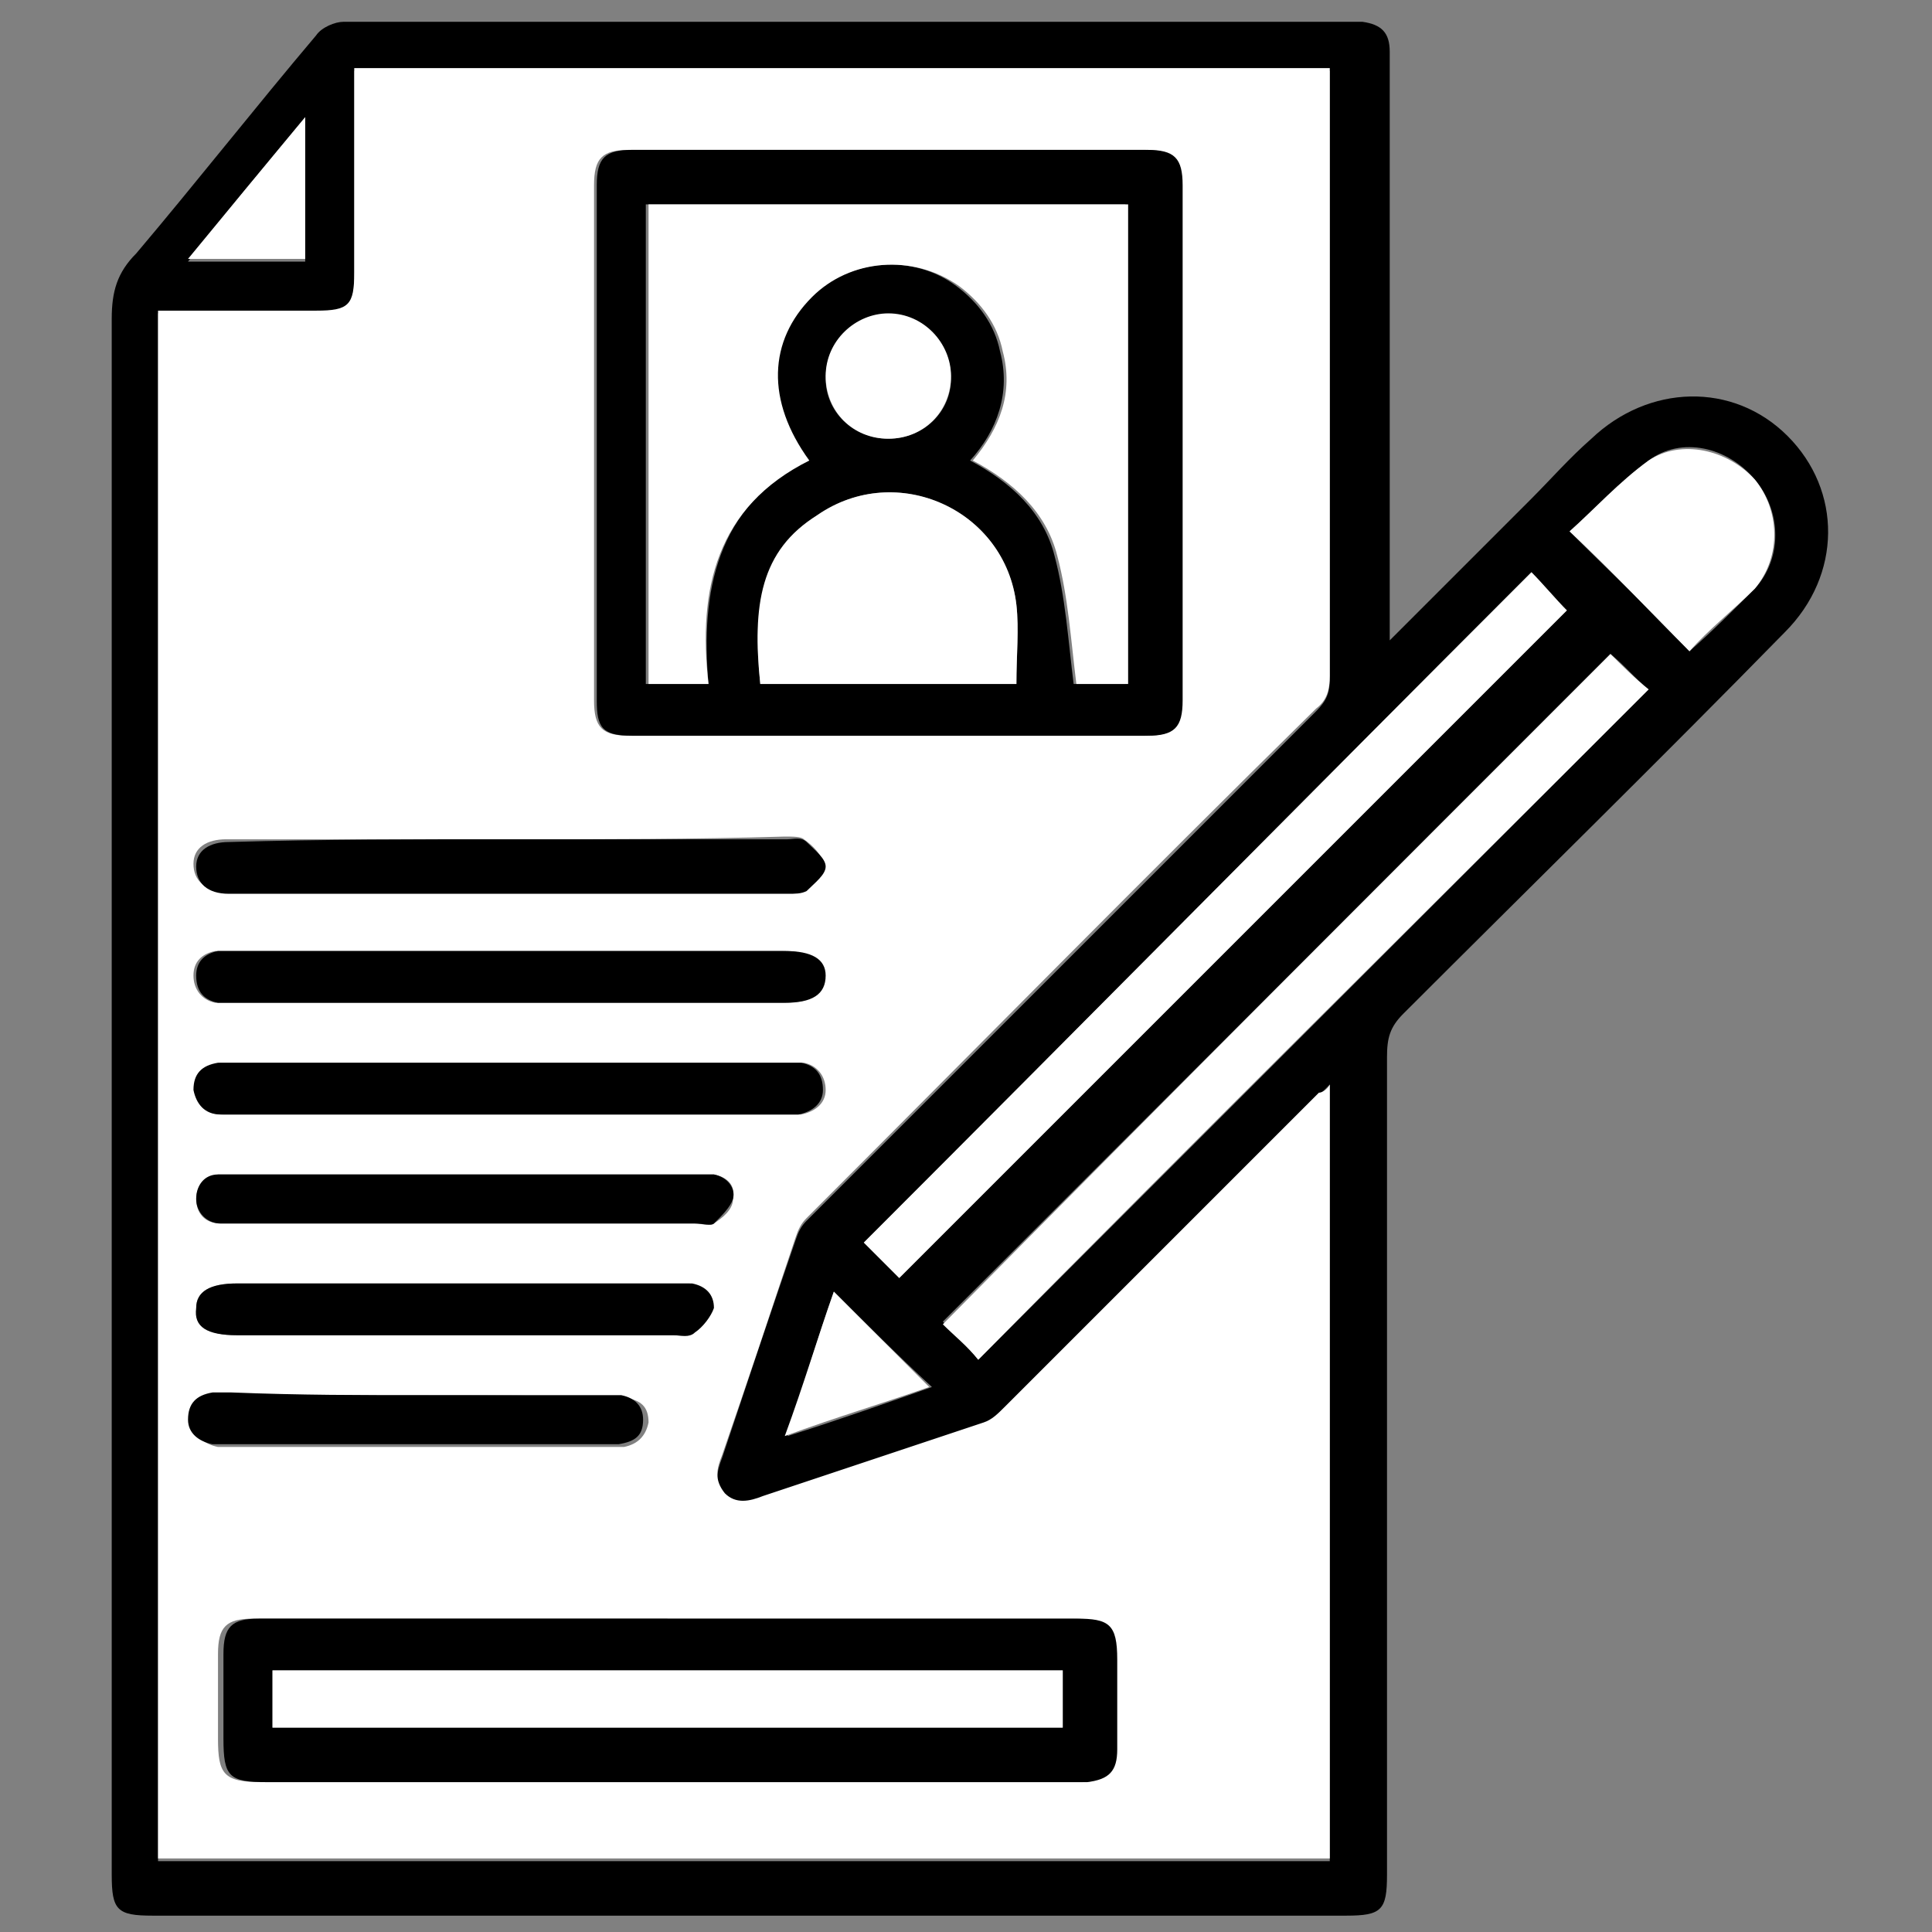
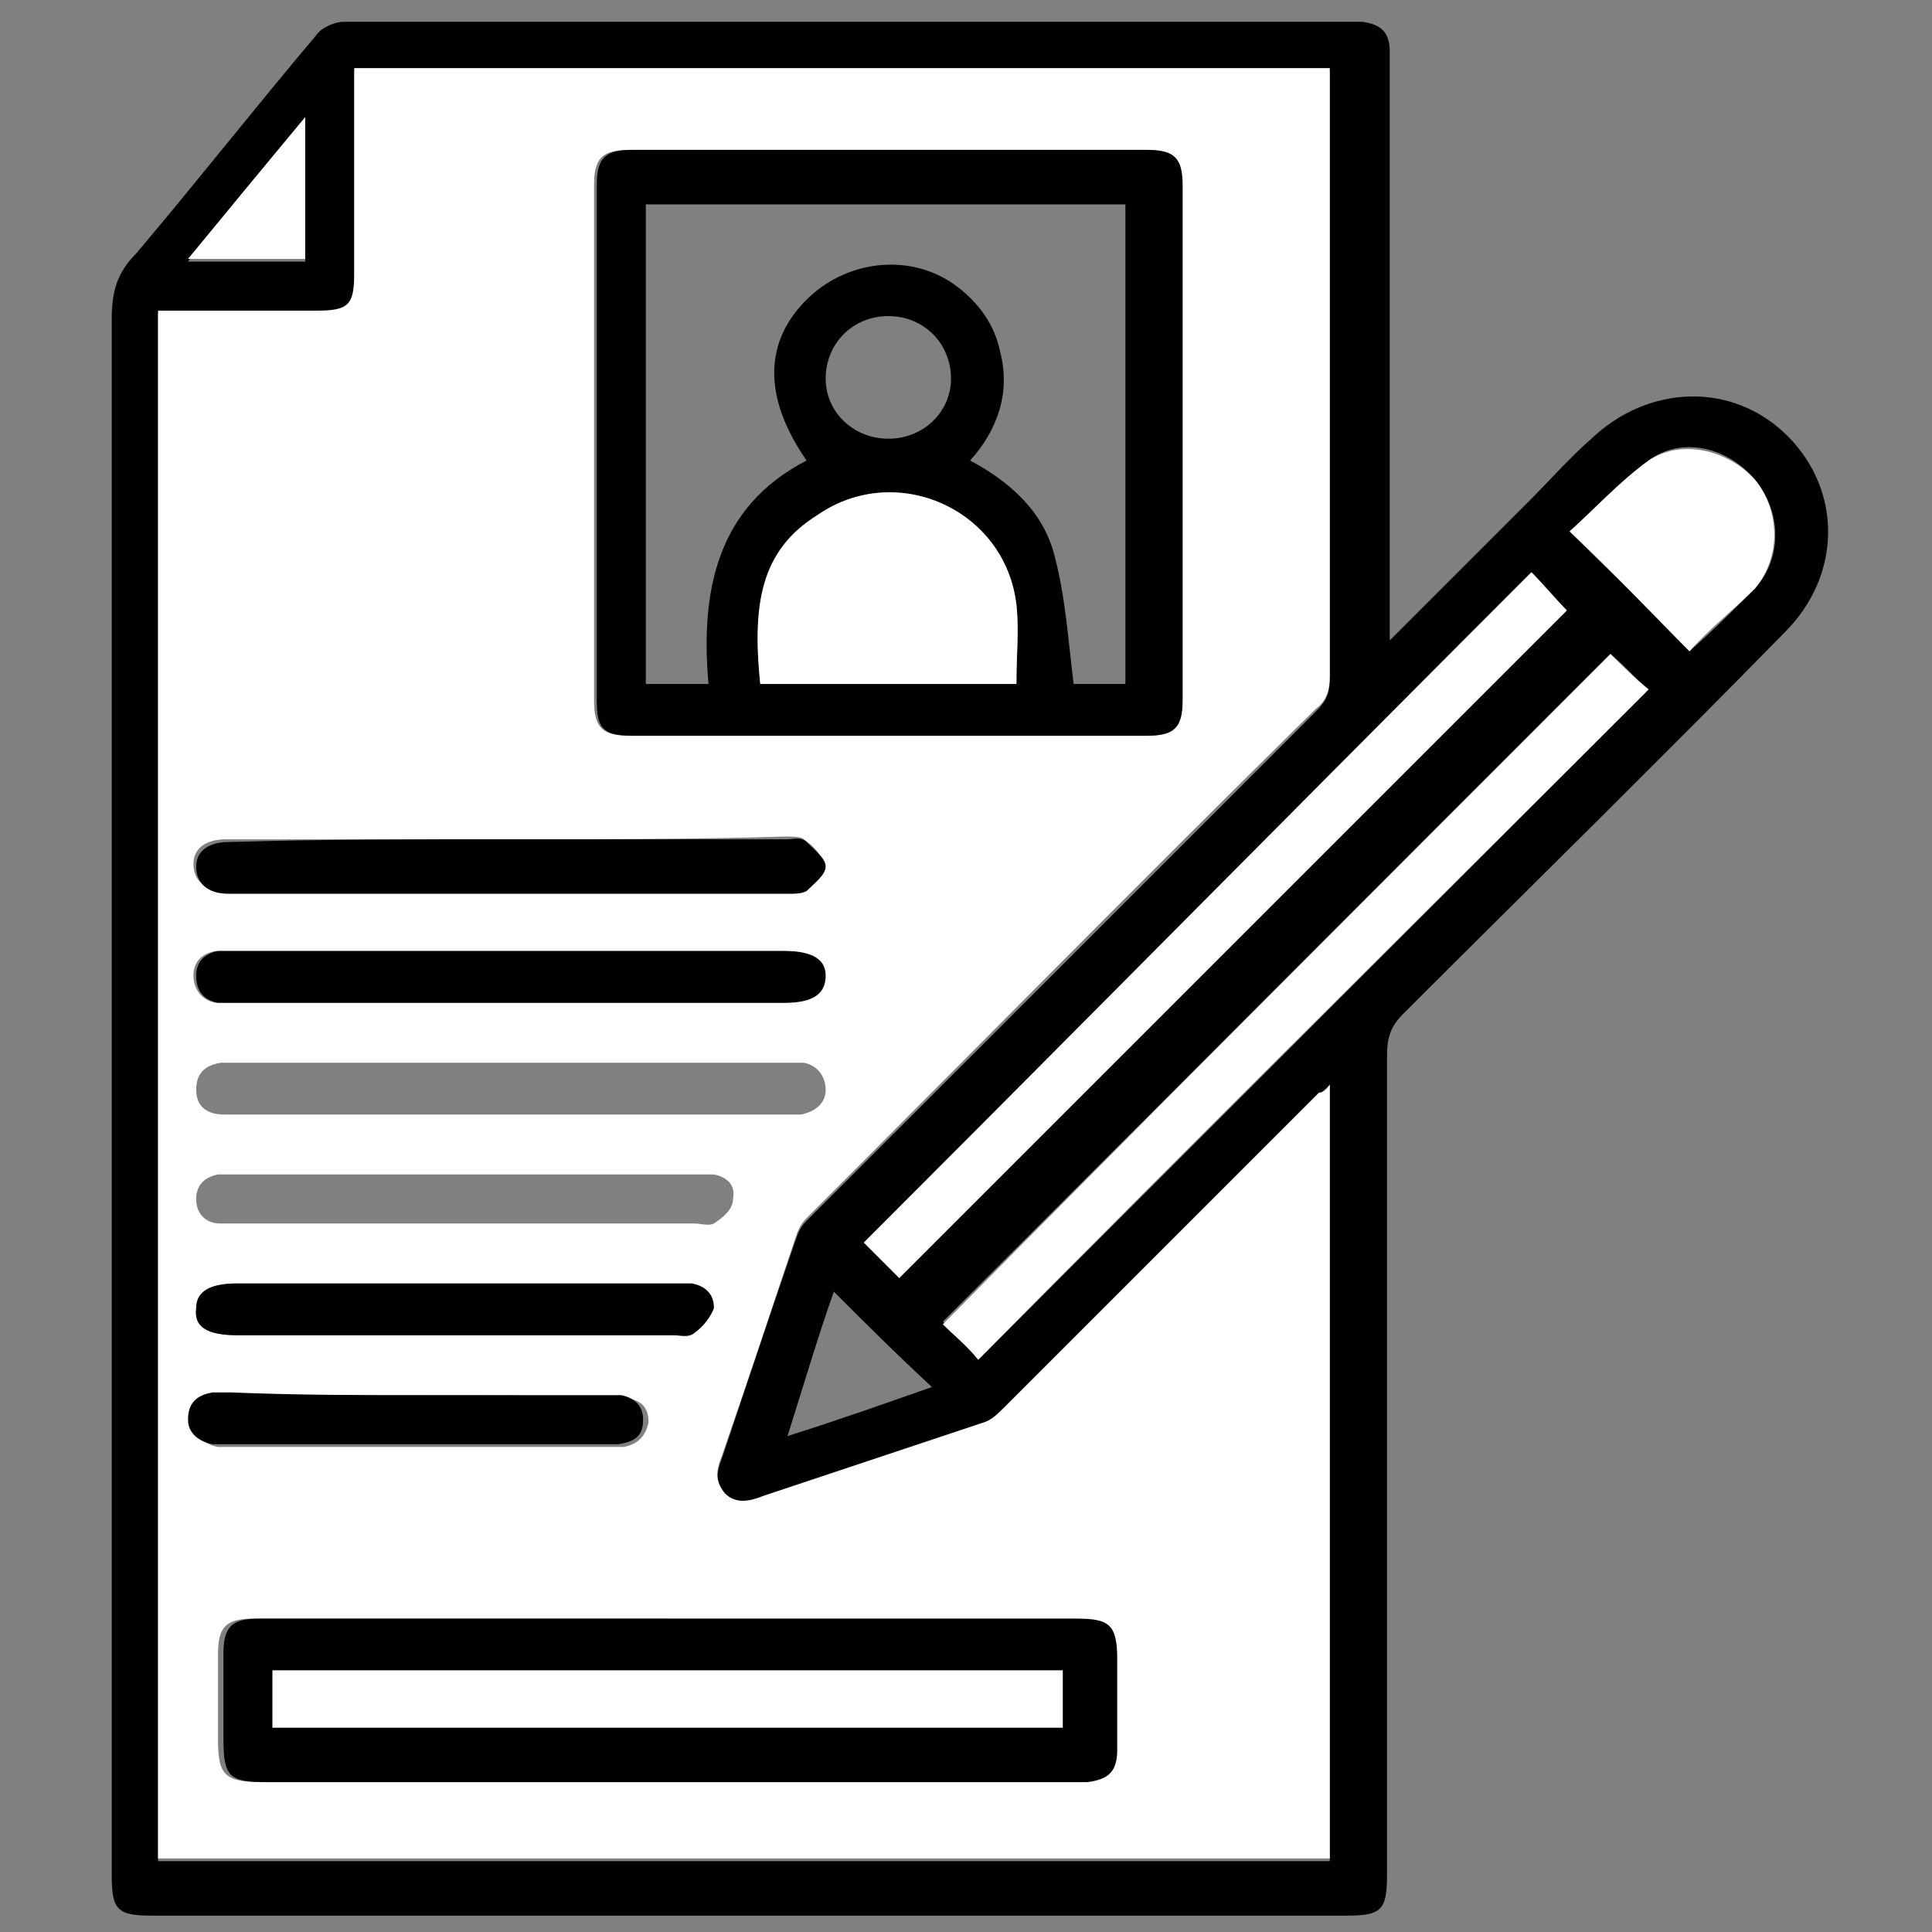
<svg xmlns="http://www.w3.org/2000/svg" version="1.1" id="bewerbung_xA0_Bild_00000178206432896669940310000015131503155412915873_" x="0px" y="0px" viewBox="0 0 70.9 70.9" style="enable-background:new 0 0 70.9 70.9;" xml:space="preserve">
  <rect x="0" y="0" width="70.9" height="70.9" fill="#808080" stroke="none" />
  <style type="text/css">
	.st0{fill:#FFFFFF;}
</style>
  <g>
    <path d="M51,23.5c1.7-1.7,3.5-3.5,5.2-5.2c0.7-0.7,1.4-1.5,2.2-2.2c2.1-2,5.2-2.1,7.2-0.1c2,2,2,5.1-0.1,7.2   c-4.6,4.7-9.3,9.3-14,14c-0.5,0.5-0.6,0.9-0.6,1.6c0,10,0,20,0,30c0,1.3-0.2,1.5-1.5,1.5c-14.6,0-29.2,0-43.8,0   c-1.3,0-1.5-0.2-1.5-1.5c0-19,0-38.1,0-57.1c0-1,0.2-1.7,0.9-2.4c2.2-2.6,4.4-5.4,6.6-8c0.2-0.3,0.7-0.5,1-0.5   c12.4,0,24.7,0,37.1,0c0.1,0,0.2,0,0.3,0c0.7,0.1,1,0.4,1,1.1c0,0.8,0,1.6,0,2.4c0,6.2,0,12.4,0,18.6c0,0.2,0,0.5,0,0.7   C50.8,23.4,50.9,23.5,51,23.5z M48.8,39.8c-0.2,0.2-0.3,0.3-0.4,0.4c-3.8,3.8-7.6,7.7-11.5,11.5c-0.2,0.2-0.5,0.5-0.8,0.6   c-2.7,0.9-5.4,1.8-8.1,2.7c-0.5,0.2-0.9,0.3-1.4-0.1c-0.4-0.4-0.3-0.9-0.1-1.4c0.9-2.7,1.8-5.4,2.7-8c0.1-0.3,0.2-0.5,0.4-0.7   c6.2-6.2,12.5-12.5,18.7-18.7c0.4-0.4,0.5-0.7,0.5-1.2c0-7.2,0-14.3,0-21.5c0-0.2,0-0.5,0-0.8c-12,0-23.8,0-35.8,0c0,2.5,0,5,0,7.5   c0,1.2-0.2,1.4-1.4,1.4c-1.4,0-2.9,0-4.3,0c-0.5,0-1,0-1.5,0c0,19,0,37.9,0,56.8c14.4,0,28.7,0,43,0C48.8,58.8,48.8,49.4,48.8,39.8   z M33,46.9c8.2-8.2,16.4-16.4,24.5-24.5c-0.4-0.4-0.9-1-1.3-1.4C48,29.2,39.9,37.4,31.7,45.6C32.1,46,32.6,46.5,33,46.9z    M35.9,49.9c8.2-8.2,16.4-16.4,24.6-24.6c-0.5-0.4-0.9-0.9-1.4-1.3C51,32.1,42.8,40.3,34.6,48.5C35,48.9,35.5,49.4,35.9,49.9z    M62,23.9c0.8-0.7,1.6-1.5,2.4-2.3c1-1.1,1-2.8,0-4c-1-1.2-2.7-1.6-3.9-0.7c-1.1,0.8-2,1.8-2.9,2.6C59.1,21,60.6,22.4,62,23.9z    M30.6,47.4c-0.6,1.7-1.1,3.4-1.7,5.3c1.9-0.6,3.6-1.2,5.3-1.8C32.9,49.7,31.8,48.6,30.6,47.4z M11.2,4.3C9.7,6.1,8.3,7.8,6.9,9.6   c1.5,0,2.9,0,4.3,0C11.2,7.9,11.2,6.2,11.2,4.3z" />
    <path class="st0" d="M48.8,39.8c0,9.5,0,19,0,28.4c-14.3,0-28.6,0-43,0c0-18.9,0-37.8,0-56.8c0.5,0,1,0,1.5,0c1.4,0,2.9,0,4.3,0   c1.2,0,1.4-0.2,1.4-1.4c0-2.5,0-5,0-7.5c11.9,0,23.8,0,35.8,0c0,0.3,0,0.5,0,0.8c0,7.2,0,14.3,0,21.5c0,0.5-0.1,0.9-0.5,1.2   c-6.3,6.2-12.5,12.5-18.7,18.7c-0.2,0.2-0.3,0.4-0.4,0.7c-0.9,2.7-1.8,5.4-2.7,8c-0.2,0.5-0.3,0.9,0.1,1.4c0.4,0.4,0.9,0.3,1.4,0.1   c2.7-0.9,5.4-1.8,8.1-2.7c0.3-0.1,0.5-0.3,0.8-0.6c3.8-3.8,7.7-7.7,11.5-11.5C48.5,40.1,48.7,40,48.8,39.8z M32.6,27   c3.1,0,6.3,0,9.4,0c1.1,0,1.3-0.3,1.3-1.3c0-6.3,0-12.6,0-18.9c0-1-0.3-1.3-1.3-1.3c-6.3,0-12.6,0-18.9,0c-1,0-1.3,0.3-1.3,1.3   c0,6.3,0,12.6,0,18.9c0,1,0.3,1.3,1.3,1.3C26.3,27,29.5,27,32.6,27z M24.5,59.4c-5.1,0-10.1,0-15.2,0c-1,0-1.3,0.3-1.3,1.3   c0,1,0,2.1,0,3.1c0,1.3,0.2,1.6,1.6,1.6c9.5,0,18.9,0,28.4,0c0.6,0,1.2,0,1.7,0c0.8,0,1.1-0.4,1.1-1.2c0-1.1,0-2.2,0-3.3   c0-1.2-0.2-1.5-1.5-1.5C34.4,59.4,29.4,59.4,24.5,59.4z M18.8,40.9c3.3,0,6.7,0,10,0c0.2,0,0.4,0,0.6,0c0.5-0.1,0.9-0.4,0.9-0.9   c0-0.5-0.3-0.9-0.8-1c-0.2,0-0.5,0-0.7,0c-6.7,0-13.4,0-20.1,0c-0.2,0-0.4,0-0.6,0c-0.6,0.1-0.9,0.4-0.9,1c0,0.6,0.4,0.9,1,0.9   c0.2,0,0.4,0,0.6,0C12.1,40.9,15.4,40.9,18.8,40.9z M18.7,36.8c3.3,0,6.7,0,10,0c1.1,0,1.5-0.3,1.5-1c0-0.6-0.5-0.9-1.5-0.9   c-6.7,0-13.4,0-20.1,0c-0.2,0-0.5,0-0.7,0c-0.5,0.1-0.8,0.4-0.8,0.9c0,0.5,0.3,0.9,0.8,1c0.2,0,0.5,0,0.7,0   C12,36.8,15.4,36.8,18.7,36.8z M18.7,30.8c-3.5,0-6.9,0-10.4,0c-0.7,0-1.2,0.3-1.2,0.9c0,0.6,0.4,1,1.2,1c0.1,0,0.2,0,0.3,0   c6.7,0,13.5,0,20.2,0c0.2,0,0.5,0.1,0.7-0.1c0.3-0.2,0.7-0.6,0.7-0.9c0-0.3-0.4-0.7-0.7-0.9c-0.1-0.1-0.4-0.1-0.7-0.1   C25.5,30.8,22.1,30.8,18.7,30.8z M16.7,47.1c-2.7,0-5.3,0-8,0c-1,0-1.5,0.3-1.5,0.9c0,0.7,0.5,1,1.5,1c5.3,0,10.7,0,16,0   c0.3,0,0.6,0.1,0.7-0.1c0.3-0.2,0.6-0.6,0.7-0.9c0.1-0.5-0.3-0.8-0.8-0.9c-0.2,0-0.4,0-0.6,0C22.1,47.1,19.4,47.1,16.7,47.1z    M17.1,44.9c2.8,0,5.6,0,8.4,0c0.2,0,0.5,0.1,0.7,0c0.3-0.2,0.7-0.5,0.7-0.9c0.1-0.5-0.2-0.8-0.7-0.9c-0.2,0-0.5,0-0.7,0   c-5.6,0-11.3,0-16.9,0c-0.2,0-0.4,0-0.6,0c-0.5,0.1-0.8,0.4-0.8,0.9c0,0.5,0.3,0.9,0.9,0.9c0.2,0,0.4,0,0.6,0   C11.5,44.9,14.3,44.9,17.1,44.9z M15.5,51.2c-2.3,0-4.5,0-6.8,0c-0.2,0-0.5,0-0.7,0c-0.6,0.1-0.9,0.4-0.9,1c0,0.5,0.4,0.8,0.9,0.9   c0.2,0,0.4,0,0.6,0c4.6,0,9.1,0,13.7,0c0.2,0,0.4,0,0.6,0c0.5-0.1,0.8-0.4,0.9-0.9c0-0.6-0.3-0.8-0.8-0.9c-0.2,0-0.4,0-0.6,0   C20,51.2,17.8,51.2,15.5,51.2z" />
    <path class="st0" d="M33,46.9c-0.4-0.4-0.9-0.9-1.3-1.3C39.9,37.4,48,29.2,56.2,21c0.4,0.4,0.9,1,1.3,1.4   C49.4,30.5,41.2,38.7,33,46.9z" />
    <path class="st0" d="M35.9,49.9c-0.4-0.5-0.9-0.9-1.3-1.3C42.8,40.3,51,32.1,59.1,24c0.4,0.4,0.9,0.9,1.4,1.3   C52.3,33.5,44.1,41.6,35.9,49.9z" />
    <path class="st0" d="M62,23.9c-1.4-1.4-2.8-2.9-4.4-4.4c0.9-0.8,1.8-1.8,2.9-2.6c1.2-0.8,2.9-0.4,3.9,0.7c0.9,1.1,1,2.8,0,4   C63.6,22.4,62.7,23.1,62,23.9z" />
-     <path class="st0" d="M30.6,47.4c1.2,1.2,2.3,2.3,3.5,3.5c-1.7,0.6-3.4,1.1-5.3,1.8C29.5,50.8,30,49.1,30.6,47.4z" />
    <path class="st0" d="M11.2,4.3c0,1.9,0,3.5,0,5.2c-1.4,0-2.8,0-4.3,0C8.3,7.8,9.7,6.1,11.2,4.3z" />
    <path d="M32.6,27c-3.1,0-6.3,0-9.4,0c-1.1,0-1.3-0.3-1.3-1.3c0-6.3,0-12.6,0-18.9c0-1,0.3-1.3,1.3-1.3c6.3,0,12.6,0,18.9,0   c1,0,1.3,0.3,1.3,1.3c0,6.3,0,12.6,0,18.9c0,1-0.3,1.3-1.3,1.3C38.9,27,35.7,27,32.6,27z M26,25.1c-0.3-3.4,0.3-6.5,3.6-8.2   c-1.6-2.3-1.6-4.4,0.1-6c1.5-1.4,3.8-1.6,5.4-0.4c0.8,0.6,1.4,1.4,1.6,2.4c0.4,1.5-0.1,2.9-1.1,4c1.5,0.8,2.7,1.9,3.1,3.5   c0.4,1.5,0.5,3.1,0.7,4.7c0.6,0,1.2,0,1.9,0c0-5.9,0-11.8,0-17.6c-5.9,0-11.7,0-17.6,0c0,5.9,0,11.7,0,17.6   C24.5,25.1,25.2,25.1,26,25.1z M37.3,25.1c0-1,0.1-2,0-2.9c-0.4-3.5-4.4-5.3-7.3-3.3c-2,1.4-2.4,3.3-2.1,6.2   C31,25.1,34.1,25.1,37.3,25.1z M32.6,16.1c1.3,0,2.3-1,2.3-2.2c0-1.3-1-2.3-2.3-2.3c-1.3,0-2.3,1-2.3,2.3   C30.3,15.1,31.3,16.1,32.6,16.1z" />
    <path d="M24.5,59.4c5,0,10,0,15,0c1.2,0,1.5,0.2,1.5,1.5c0,1.1,0,2.2,0,3.3c0,0.8-0.3,1.1-1.1,1.2c-0.6,0-1.2,0-1.7,0   c-9.5,0-18.9,0-28.4,0c-1.4,0-1.6-0.2-1.6-1.6c0-1,0-2.1,0-3.1c0-1,0.3-1.3,1.3-1.3C14.3,59.4,19.4,59.4,24.5,59.4z M10,61.3   c0,0.8,0,1.4,0,2.1c9.7,0,19.3,0,29,0c0-0.7,0-1.4,0-2.1C29.2,61.3,19.6,61.3,10,61.3z" />
-     <path d="M18.8,40.9c-3.4,0-6.7,0-10.1,0c-0.2,0-0.4,0-0.6,0c-0.6,0-0.9-0.4-1-0.9c0-0.6,0.3-0.9,0.9-1c0.2,0,0.4,0,0.6,0   c6.7,0,13.4,0,20.1,0c0.2,0,0.5,0,0.7,0c0.5,0.1,0.8,0.4,0.8,1c0,0.5-0.4,0.8-0.9,0.9c-0.2,0-0.4,0-0.6,0   C25.5,40.9,22.1,40.9,18.8,40.9z" />
    <path d="M18.7,36.8c-3.3,0-6.7,0-10,0c-0.2,0-0.5,0-0.7,0c-0.5-0.1-0.8-0.4-0.8-1c0-0.5,0.3-0.8,0.8-0.9c0.2,0,0.5,0,0.7,0   c6.7,0,13.4,0,20.1,0c1,0,1.5,0.3,1.5,0.9c0,0.7-0.5,1-1.5,1C25.4,36.8,22.1,36.8,18.7,36.8z" />
    <path d="M18.7,30.8c3.4,0,6.8,0,10.2,0c0.2,0,0.5-0.1,0.7,0.1c0.3,0.3,0.7,0.6,0.7,0.9c0,0.3-0.4,0.6-0.7,0.9   c-0.2,0.1-0.4,0.1-0.7,0.1c-6.7,0-13.5,0-20.2,0c-0.1,0-0.2,0-0.3,0c-0.8,0-1.2-0.4-1.2-1c0-0.6,0.5-0.9,1.2-0.9   C11.8,30.8,15.3,30.8,18.7,30.8z" />
    <path d="M16.7,47.1c2.7,0,5.4,0,8.1,0c0.2,0,0.4,0,0.6,0c0.5,0.1,0.8,0.4,0.8,0.9c-0.1,0.3-0.4,0.7-0.7,0.9   C25.3,49.1,25,49,24.7,49c-5.3,0-10.7,0-16,0c-1.1,0-1.6-0.3-1.5-1c0-0.6,0.5-0.9,1.5-0.9C11.4,47.1,14,47.1,16.7,47.1z" />
-     <path d="M17.1,44.9c-2.8,0-5.6,0-8.4,0c-0.2,0-0.4,0-0.6,0c-0.5,0-0.9-0.4-0.9-0.9c0-0.5,0.3-0.9,0.8-0.9c0.2,0,0.4,0,0.6,0   c5.6,0,11.3,0,16.9,0c0.2,0,0.5,0,0.7,0c0.5,0.1,0.8,0.5,0.7,0.9c-0.1,0.3-0.4,0.6-0.7,0.9c-0.1,0.1-0.4,0-0.7,0   C22.7,44.9,19.9,44.9,17.1,44.9z" />
    <path d="M15.5,51.2c2.2,0,4.5,0,6.7,0c0.2,0,0.4,0,0.6,0c0.5,0.1,0.8,0.4,0.8,0.9c0,0.6-0.3,0.8-0.9,0.9c-0.2,0-0.4,0-0.6,0   c-4.6,0-9.1,0-13.7,0c-0.2,0-0.4,0-0.6,0c-0.5-0.1-0.9-0.4-0.9-0.9c0-0.6,0.3-0.9,0.9-1c0.2,0,0.5,0,0.7,0   C11,51.2,13.3,51.2,15.5,51.2z" />
-     <path class="st0" d="M26,25.1c-0.8,0-1.5,0-2.2,0c0-5.9,0-11.7,0-17.6c5.9,0,11.7,0,17.6,0c0,5.8,0,11.7,0,17.6c-0.7,0-1.4,0-1.9,0   c-0.2-1.6-0.3-3.2-0.7-4.7c-0.4-1.6-1.6-2.7-3.1-3.5c1-1.2,1.5-2.5,1.1-4c-0.2-1-0.8-1.8-1.6-2.4c-1.7-1.2-4-1-5.4,0.4   c-1.6,1.6-1.7,3.8-0.1,6C26.3,18.6,25.6,21.6,26,25.1z" />
    <path class="st0" d="M37.3,25.1c-3.1,0-6.3,0-9.4,0c-0.3-2.9,0-4.9,2.1-6.2c2.9-2,6.9-0.2,7.3,3.3C37.4,23.1,37.3,24,37.3,25.1z" />
-     <path class="st0" d="M32.6,16.1c-1.3,0-2.3-1-2.3-2.3c0-1.3,1.1-2.3,2.3-2.3c1.3,0,2.3,1.1,2.3,2.3C34.9,15.1,33.9,16.1,32.6,16.1z   " />
    <path class="st0" d="M10,61.3c9.7,0,19.3,0,29,0c0,0.7,0,1.4,0,2.1c-9.6,0-19.3,0-29,0C10,62.7,10,62,10,61.3z" />
  </g>
</svg>